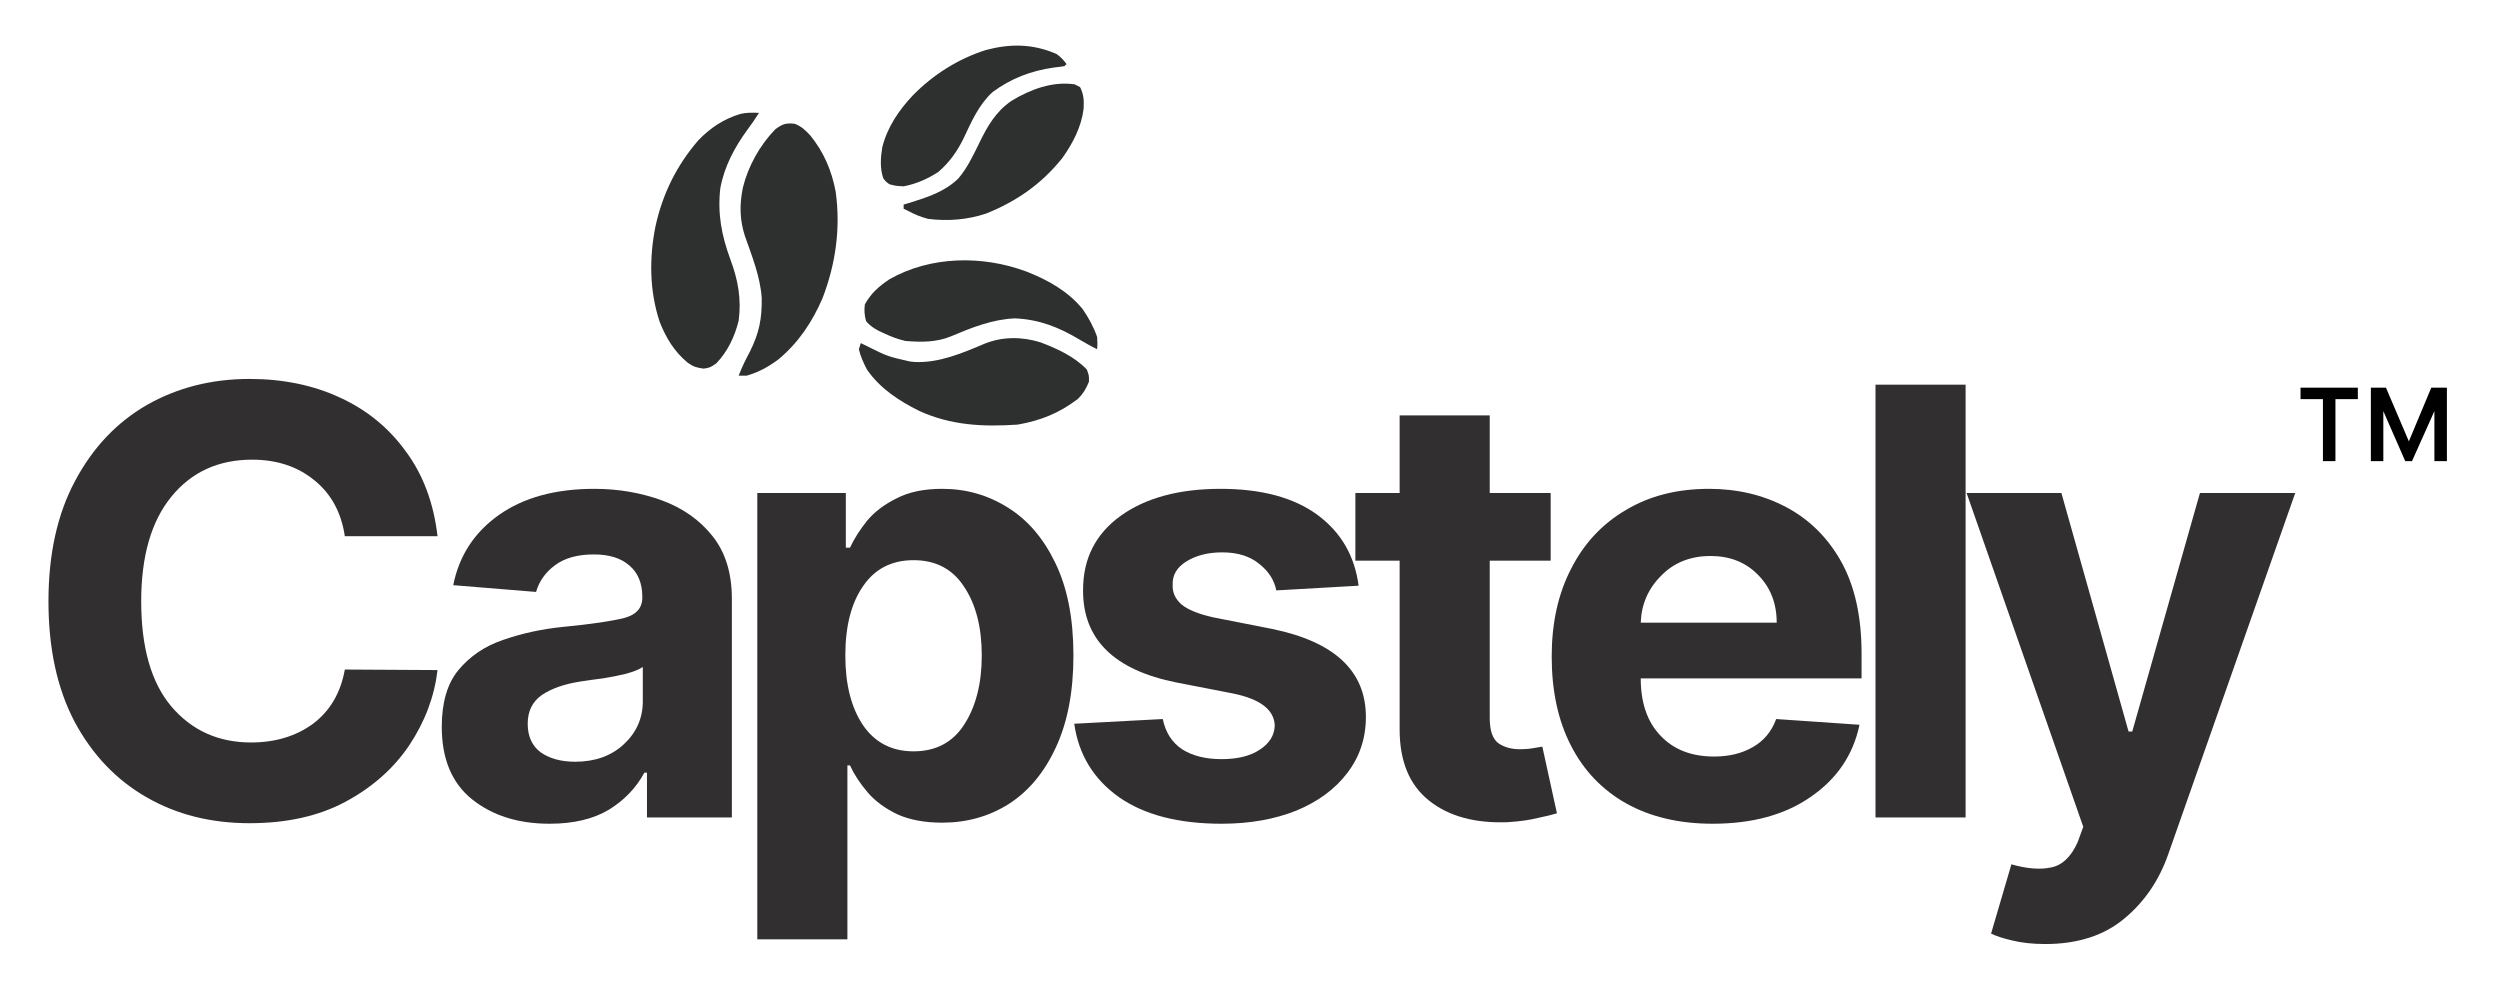
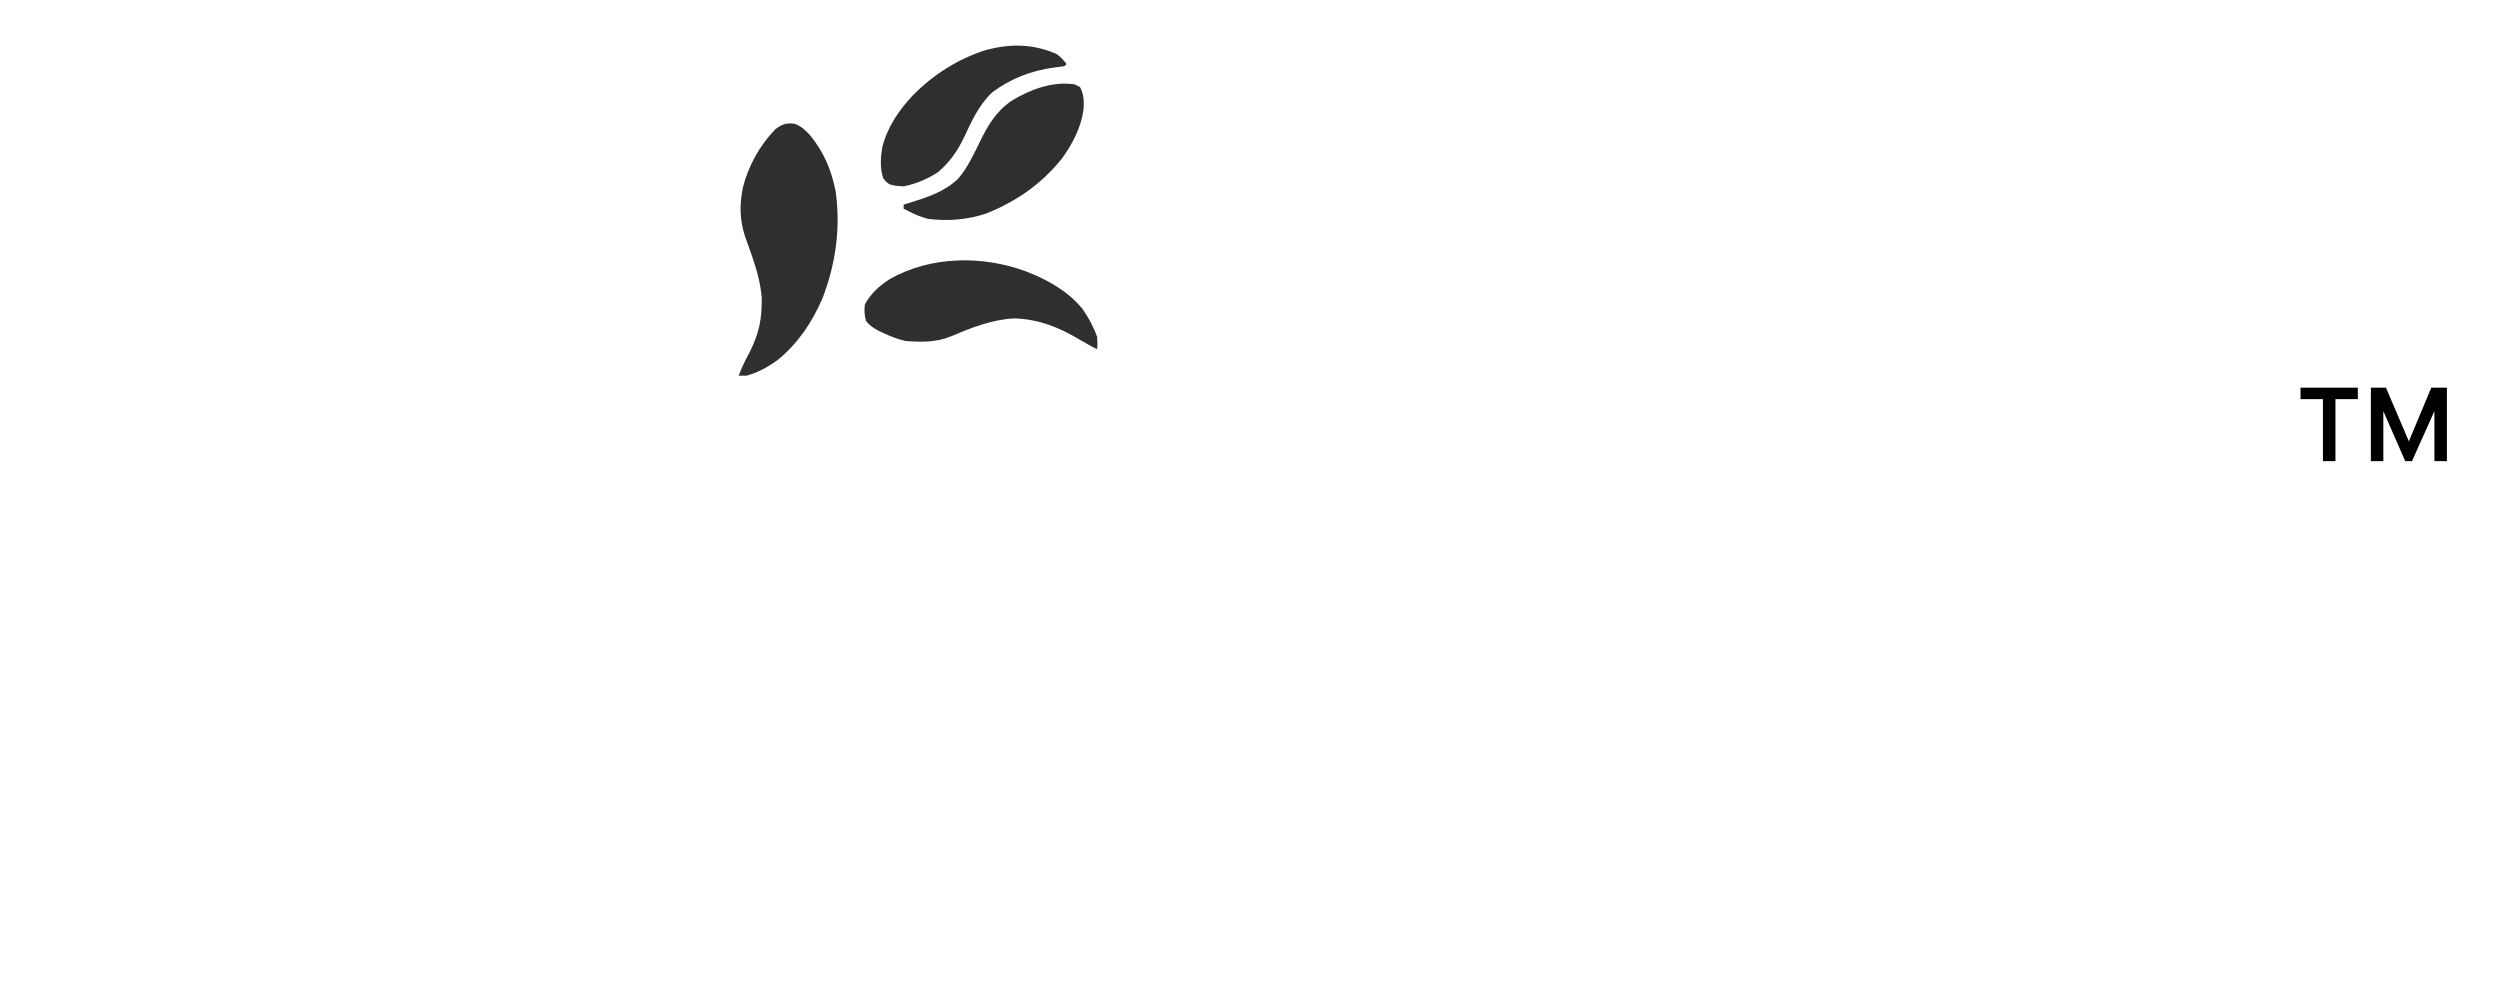
<svg xmlns="http://www.w3.org/2000/svg" version="1.2" preserveAspectRatio="xMidYMid meet" height="40" viewBox="0 0 75 30" zoomAndPan="magnify" width="100">
  <defs>
    <clipPath id="f8f16c3a44">
      <path d="M 1.211 0 L 73.789 0 L 73.789 29.031 L 1.211 29.031 Z M 1.211 0" />
    </clipPath>
    <clipPath id="e0f131e0ca">
-       <path d="M 0.211 7 L 69 7 L 69 29.031 L 0.211 29.031 Z M 0.211 7" />
-     </clipPath>
+       </clipPath>
    <clipPath id="6e2274760f">
      <path d="M 0.211 4 L 13 4 L 13 18 L 0.211 18 Z M 0.211 4" />
    </clipPath>
    <clipPath id="ebfe3863b4">
      <rect height="23" y="0" width="69" x="0" />
    </clipPath>
    <clipPath id="56a46d0c9a">
      <path d="M 67 9 L 72.789 9 L 72.789 20 L 67 20 Z M 67 9" />
    </clipPath>
    <clipPath id="af9d5db551">
      <path d="M 1 2 L 5.789 2 L 5.789 5 L 1 5 Z M 1 2" />
    </clipPath>
    <clipPath id="e8d98f7c04">
      <rect height="11" y="0" width="6" x="0" />
    </clipPath>
    <clipPath id="7edefa5adb">
      <rect height="30" y="0" width="73" x="0" />
    </clipPath>
  </defs>
  <g id="a1716454e5">
    <g clip-path="url(#f8f16c3a44)" clip-rule="nonzero">
      <g transform="matrix(1,0,0,1,1,0)">
        <g clip-path="url(#7edefa5adb)">
          <g clip-path="url(#e0f131e0ca)" clip-rule="nonzero">
            <g transform="matrix(1,0,0,1,0,7)">
              <g clip-path="url(#ebfe3863b4)" id="0b3957e394">
                <g clip-path="url(#6e2274760f)" clip-rule="nonzero">
                  <g style="fill:#322f30;fill-opacity:1;">
                    <g transform="translate(-0.452, 17.524)">
                      <path d="M 12.578 -8.438 L 9.797 -8.438 C 9.691 -9.145 9.391 -9.703 8.891 -10.109 C 8.391 -10.523 7.766 -10.734 7.016 -10.734 C 6.004 -10.734 5.195 -10.363 4.594 -9.625 C 3.988 -8.883 3.688 -7.836 3.688 -6.484 C 3.688 -5.098 3.988 -4.047 4.594 -3.328 C 5.207 -2.609 6.004 -2.25 6.984 -2.25 C 7.711 -2.25 8.332 -2.438 8.844 -2.812 C 9.352 -3.195 9.672 -3.738 9.797 -4.438 L 12.578 -4.422 C 12.484 -3.629 12.203 -2.879 11.734 -2.172 C 11.266 -1.473 10.625 -0.906 9.812 -0.469 C 9.008 -0.039 8.051 0.172 6.938 0.172 C 5.781 0.172 4.75 -0.086 3.844 -0.609 C 2.938 -1.129 2.219 -1.883 1.688 -2.875 C 1.164 -3.875 0.906 -5.078 0.906 -6.484 C 0.906 -7.898 1.172 -9.102 1.703 -10.094 C 2.234 -11.094 2.953 -11.852 3.859 -12.375 C 4.773 -12.895 5.801 -13.156 6.938 -13.156 C 7.945 -13.156 8.852 -12.969 9.656 -12.594 C 10.457 -12.227 11.113 -11.691 11.625 -10.984 C 12.145 -10.285 12.461 -9.438 12.578 -8.438 Z M 12.578 -8.438" style="stroke:none" />
                    </g>
                  </g>
                </g>
                <g style="fill:#322f30;fill-opacity:1;">
                  <g transform="translate(11.628, 17.524)">
                    <path d="M 3.859 0.188 C 2.922 0.188 2.145 -0.055 1.531 -0.547 C 0.926 -1.035 0.625 -1.758 0.625 -2.719 C 0.625 -3.445 0.789 -4.016 1.125 -4.422 C 1.469 -4.836 1.914 -5.141 2.469 -5.328 C 3.031 -5.523 3.633 -5.656 4.281 -5.719 C 5.125 -5.801 5.727 -5.891 6.094 -5.984 C 6.457 -6.078 6.641 -6.281 6.641 -6.594 L 6.641 -6.625 C 6.641 -7.031 6.508 -7.344 6.25 -7.562 C 6 -7.781 5.645 -7.891 5.188 -7.891 C 4.695 -7.891 4.305 -7.781 4.016 -7.562 C 3.734 -7.352 3.547 -7.086 3.453 -6.766 L 0.969 -6.969 C 1.145 -7.852 1.602 -8.555 2.344 -9.078 C 3.082 -9.598 4.035 -9.859 5.203 -9.859 C 5.922 -9.859 6.594 -9.742 7.219 -9.516 C 7.852 -9.285 8.363 -8.926 8.75 -8.438 C 9.133 -7.957 9.328 -7.332 9.328 -6.562 L 9.328 0 L 6.781 0 L 6.781 -1.344 L 6.703 -1.344 C 6.461 -0.895 6.109 -0.523 5.641 -0.234 C 5.172 0.047 4.578 0.188 3.859 0.188 Z M 4.625 -1.672 C 5.219 -1.672 5.703 -1.844 6.078 -2.188 C 6.461 -2.539 6.656 -2.973 6.656 -3.484 L 6.656 -4.516 C 6.551 -4.441 6.383 -4.375 6.156 -4.312 C 5.938 -4.258 5.703 -4.211 5.453 -4.172 C 5.203 -4.141 4.977 -4.109 4.781 -4.078 C 4.301 -4.004 3.914 -3.867 3.625 -3.672 C 3.344 -3.473 3.203 -3.188 3.203 -2.812 C 3.203 -2.438 3.332 -2.148 3.594 -1.953 C 3.863 -1.766 4.207 -1.672 4.625 -1.672 Z M 4.625 -1.672" style="stroke:none" />
                  </g>
                </g>
                <g style="fill:#322f30;fill-opacity:1;">
                  <g transform="translate(20.641, 17.524)">
                    <path d="M 1.078 3.656 L 1.078 -9.734 L 3.734 -9.734 L 3.734 -8.094 L 3.859 -8.094 C 3.984 -8.363 4.156 -8.633 4.375 -8.906 C 4.602 -9.176 4.898 -9.398 5.266 -9.578 C 5.629 -9.766 6.082 -9.859 6.625 -9.859 C 7.344 -9.859 8 -9.672 8.594 -9.297 C 9.188 -8.93 9.66 -8.379 10.016 -7.641 C 10.379 -6.898 10.562 -5.973 10.562 -4.859 C 10.562 -3.766 10.383 -2.844 10.031 -2.094 C 9.688 -1.352 9.219 -0.789 8.625 -0.406 C 8.031 -0.031 7.363 0.156 6.625 0.156 C 6.094 0.156 5.645 0.07 5.281 -0.094 C 4.914 -0.27 4.617 -0.488 4.391 -0.75 C 4.16 -1.02 3.984 -1.289 3.859 -1.562 L 3.781 -1.562 L 3.781 3.656 Z M 3.719 -4.859 C 3.719 -3.992 3.895 -3.297 4.25 -2.766 C 4.613 -2.242 5.117 -1.984 5.766 -1.984 C 6.43 -1.984 6.938 -2.25 7.281 -2.781 C 7.633 -3.32 7.812 -4.016 7.812 -4.859 C 7.812 -5.711 7.633 -6.398 7.281 -6.922 C 6.938 -7.453 6.43 -7.719 5.766 -7.719 C 5.109 -7.719 4.602 -7.457 4.25 -6.938 C 3.895 -6.426 3.719 -5.734 3.719 -4.859 Z M 3.719 -4.859" style="stroke:none" />
                  </g>
                </g>
                <g style="fill:#322f30;fill-opacity:1;">
                  <g transform="translate(30.586, 17.524)">
                    <path d="M 9.172 -6.953 L 6.703 -6.812 C 6.641 -7.125 6.469 -7.391 6.188 -7.609 C 5.914 -7.836 5.547 -7.953 5.078 -7.953 C 4.66 -7.953 4.305 -7.863 4.016 -7.688 C 3.723 -7.508 3.582 -7.273 3.594 -6.984 C 3.582 -6.754 3.672 -6.555 3.859 -6.391 C 4.047 -6.234 4.367 -6.102 4.828 -6 L 6.578 -5.656 C 8.453 -5.27 9.391 -4.391 9.391 -3.016 C 9.391 -2.379 9.203 -1.816 8.828 -1.328 C 8.461 -0.848 7.953 -0.473 7.297 -0.203 C 6.648 0.055 5.906 0.188 5.062 0.188 C 3.77 0.188 2.742 -0.078 1.984 -0.609 C 1.223 -1.148 0.773 -1.883 0.641 -2.812 L 3.297 -2.953 C 3.379 -2.555 3.57 -2.254 3.875 -2.047 C 4.188 -1.848 4.582 -1.75 5.062 -1.75 C 5.539 -1.75 5.922 -1.844 6.203 -2.031 C 6.492 -2.219 6.645 -2.457 6.656 -2.75 C 6.645 -3.227 6.227 -3.551 5.406 -3.719 L 3.719 -4.047 C 1.832 -4.422 0.895 -5.348 0.906 -6.828 C 0.906 -7.766 1.281 -8.504 2.031 -9.047 C 2.781 -9.586 3.781 -9.859 5.031 -9.859 C 6.258 -9.859 7.227 -9.598 7.938 -9.078 C 8.645 -8.555 9.055 -7.848 9.172 -6.953 Z M 9.172 -6.953" style="stroke:none" />
                  </g>
                </g>
                <g style="fill:#322f30;fill-opacity:1;">
                  <g transform="translate(39.27, 17.524)">
-                     <path d="M 6.25 -9.734 L 6.25 -7.703 L 4.422 -7.703 L 4.422 -2.984 C 4.422 -2.617 4.504 -2.367 4.672 -2.234 C 4.848 -2.109 5.066 -2.047 5.328 -2.047 C 5.461 -2.047 5.594 -2.055 5.719 -2.078 C 5.844 -2.098 5.938 -2.113 6 -2.125 L 6.438 -0.125 C 6.301 -0.082 6.109 -0.035 5.859 0.016 C 5.617 0.078 5.32 0.117 4.969 0.141 C 3.988 0.18 3.203 -0.031 2.609 -0.5 C 2.016 -0.969 1.719 -1.68 1.719 -2.641 L 1.719 -7.703 L 0.391 -7.703 L 0.391 -9.734 L 1.719 -9.734 L 1.719 -12.062 L 4.422 -12.062 L 4.422 -9.734 Z M 6.25 -9.734" style="stroke:none" />
+                     <path d="M 6.25 -9.734 L 6.25 -7.703 L 4.422 -7.703 L 4.422 -2.984 C 4.848 -2.109 5.066 -2.047 5.328 -2.047 C 5.461 -2.047 5.594 -2.055 5.719 -2.078 C 5.844 -2.098 5.938 -2.113 6 -2.125 L 6.438 -0.125 C 6.301 -0.082 6.109 -0.035 5.859 0.016 C 5.617 0.078 5.32 0.117 4.969 0.141 C 3.988 0.18 3.203 -0.031 2.609 -0.5 C 2.016 -0.969 1.719 -1.68 1.719 -2.641 L 1.719 -7.703 L 0.391 -7.703 L 0.391 -9.734 L 1.719 -9.734 L 1.719 -12.062 L 4.422 -12.062 L 4.422 -9.734 Z M 6.25 -9.734" style="stroke:none" />
                  </g>
                </g>
                <g style="fill:#322f30;fill-opacity:1;">
                  <g transform="translate(44.863, 17.524)">
-                     <path d="M 5.516 0.188 C 4.516 0.188 3.648 -0.016 2.922 -0.422 C 2.203 -0.828 1.648 -1.406 1.266 -2.156 C 0.879 -2.906 0.688 -3.797 0.688 -4.828 C 0.688 -5.828 0.879 -6.703 1.266 -7.453 C 1.648 -8.211 2.195 -8.801 2.906 -9.219 C 3.613 -9.645 4.445 -9.859 5.406 -9.859 C 6.258 -9.859 7.031 -9.676 7.719 -9.312 C 8.414 -8.945 8.969 -8.398 9.375 -7.672 C 9.781 -6.941 9.984 -6.023 9.984 -4.922 L 9.984 -4.172 L 3.359 -4.172 C 3.359 -3.441 3.555 -2.867 3.953 -2.453 C 4.348 -2.035 4.883 -1.828 5.562 -1.828 C 6.008 -1.828 6.395 -1.922 6.719 -2.109 C 7.051 -2.297 7.285 -2.578 7.422 -2.953 L 9.922 -2.781 C 9.734 -1.883 9.25 -1.164 8.469 -0.625 C 7.695 -0.082 6.711 0.188 5.516 0.188 Z M 3.359 -5.844 L 7.438 -5.844 C 7.438 -6.426 7.25 -6.906 6.875 -7.281 C 6.508 -7.656 6.035 -7.844 5.453 -7.844 C 4.848 -7.844 4.352 -7.645 3.969 -7.25 C 3.582 -6.863 3.379 -6.395 3.359 -5.844 Z M 3.359 -5.844" style="stroke:none" />
-                   </g>
+                     </g>
                </g>
                <g style="fill:#322f30;fill-opacity:1;">
                  <g transform="translate(54.187, 17.524)">
                    <path d="M 3.781 -12.984 L 3.781 0 L 1.078 0 L 1.078 -12.984 Z M 3.781 -12.984" style="stroke:none" />
                  </g>
                </g>
                <g style="fill:#322f30;fill-opacity:1;">
                  <g transform="translate(57.701, 17.524)">
                    <path d="M 2.656 3.797 C 2.27 3.797 1.938 3.758 1.656 3.688 C 1.383 3.625 1.176 3.555 1.031 3.484 L 1.641 1.406 C 2.109 1.539 2.504 1.57 2.828 1.5 C 3.16 1.438 3.426 1.188 3.625 0.75 L 3.797 0.281 L 0.297 -9.734 L 3.141 -9.734 L 5.156 -2.578 L 5.266 -2.578 L 7.297 -9.734 L 10.156 -9.734 L 6.344 1.109 C 6.07 1.891 5.633 2.531 5.031 3.031 C 4.426 3.539 3.633 3.797 2.656 3.797 Z M 2.656 3.797" style="stroke:none" />
                  </g>
                </g>
              </g>
            </g>
          </g>
          <g clip-path="url(#56a46d0c9a)" clip-rule="nonzero">
            <g transform="matrix(1,0,0,1,67,9)">
              <g clip-path="url(#e8d98f7c04)" id="7753bf40a1">
                <g clip-path="url(#af9d5db551)" clip-rule="nonzero">
                  <g style="fill:#000000;fill-opacity:1;">
                    <g transform="translate(0.688, 8.74)">
                      <path d="M 3.469 -3.906 L 2.812 -5.406 L 2.812 -3.906 L 2.438 -3.906 L 2.438 -6.109 L 2.891 -6.109 L 3.578 -4.5 L 4.25 -6.109 L 4.719 -6.109 L 4.719 -3.906 L 4.344 -3.906 L 4.344 -5.406 L 3.672 -3.906 Z M 1 -3.906 L 1 -5.766 L 0.328 -5.766 L 0.328 -6.109 L 2.047 -6.109 L 2.047 -5.766 L 1.375 -5.766 L 1.375 -3.906 Z M 1 -3.906" style="stroke:none" />
                    </g>
                  </g>
                </g>
              </g>
            </g>
          </g>
          <path d="M 22.832 3.711 C 23.035 3.781 23.16 3.906 23.305 4.059 C 23.711 4.555 23.953 5.121 24.07 5.75 C 24.223 6.844 24.07 7.922 23.676 8.945 C 23.371 9.656 22.949 10.289 22.348 10.785 C 22.047 11.008 21.762 11.164 21.402 11.27 L 21.16 11.27 C 21.254 11.02 21.371 10.785 21.496 10.551 C 21.773 9.992 21.859 9.578 21.852 8.949 C 21.812 8.305 21.555 7.676 21.344 7.07 C 21.188 6.578 21.184 6.141 21.285 5.633 C 21.445 4.984 21.793 4.359 22.258 3.879 C 22.477 3.719 22.566 3.688 22.832 3.711" style="stroke:none;fill-rule:nonzero;fill:#2d302e;fill-opacity:1;" />
-           <path d="M 21.77 3.387 C 21.66 3.559 21.547 3.727 21.426 3.887 C 21.039 4.414 20.727 5 20.609 5.648 C 20.523 6.418 20.648 7.07 20.914 7.789 C 21.141 8.398 21.246 8.973 21.16 9.621 C 21.039 10.102 20.832 10.543 20.488 10.902 C 20.305 11.027 20.305 11.027 20.109 11.059 C 19.887 11.027 19.809 11.004 19.633 10.883 C 19.227 10.547 18.98 10.137 18.789 9.652 C 18.484 8.727 18.473 7.746 18.664 6.793 C 18.875 5.824 19.293 4.973 19.941 4.219 C 20.305 3.836 20.703 3.574 21.207 3.418 C 21.402 3.375 21.574 3.375 21.77 3.387 M 30.215 10.27 C 30.711 10.457 31.238 10.699 31.605 11.086 C 31.672 11.266 31.672 11.266 31.668 11.453 C 31.582 11.664 31.5 11.805 31.34 11.965 C 30.781 12.391 30.223 12.617 29.531 12.738 C 28.496 12.809 27.52 12.762 26.57 12.324 C 25.965 12.023 25.398 11.652 25.008 11.086 C 24.906 10.891 24.816 10.691 24.766 10.477 L 24.824 10.293 L 25.008 10.383 C 25.625 10.691 25.625 10.691 26.293 10.844 L 26.43 10.859 C 27.164 10.898 27.879 10.59 28.543 10.309 C 29.074 10.094 29.668 10.098 30.215 10.27" style="stroke:none;fill-rule:nonzero;fill:#2d302e;fill-opacity:1;" />
          <path d="M 29.789 8.145 C 30.434 8.398 31.035 8.73 31.48 9.273 C 31.66 9.535 31.809 9.809 31.914 10.109 C 31.926 10.32 31.926 10.32 31.914 10.477 C 31.727 10.387 31.555 10.285 31.379 10.184 C 30.766 9.816 30.172 9.582 29.449 9.551 C 28.77 9.578 28.141 9.832 27.52 10.094 C 27.078 10.273 26.637 10.266 26.168 10.23 C 25.93 10.176 25.719 10.094 25.496 9.988 L 25.363 9.926 C 25.211 9.844 25.09 9.77 24.98 9.629 C 24.934 9.445 24.922 9.32 24.945 9.133 C 25.133 8.793 25.367 8.59 25.688 8.375 C 26.922 7.676 28.473 7.656 29.789 8.145 M 31.242 2.531 L 31.402 2.613 C 31.516 2.836 31.52 3.016 31.508 3.266 C 31.441 3.805 31.188 4.293 30.875 4.734 C 30.258 5.512 29.5 6.039 28.586 6.406 C 28.023 6.594 27.43 6.641 26.84 6.566 C 26.621 6.508 26.43 6.43 26.23 6.32 L 26.109 6.262 L 26.109 6.137 L 26.285 6.086 C 26.82 5.918 27.34 5.754 27.75 5.355 C 28.02 5.035 28.191 4.672 28.375 4.297 C 28.617 3.793 28.875 3.344 29.348 3.023 C 29.906 2.684 30.578 2.43 31.242 2.531" style="stroke:none;fill-rule:nonzero;fill:#2d302e;fill-opacity:1;" />
          <path d="M 30.691 1.617 C 30.824 1.711 30.898 1.789 30.996 1.922 L 30.934 1.984 C 30.828 2 30.719 2.016 30.609 2.027 C 29.93 2.125 29.332 2.352 28.777 2.762 C 28.375 3.129 28.148 3.637 27.922 4.121 C 27.727 4.527 27.492 4.863 27.148 5.16 C 26.828 5.367 26.48 5.52 26.109 5.59 C 25.879 5.578 25.879 5.578 25.68 5.527 C 25.566 5.441 25.566 5.441 25.496 5.344 C 25.395 5.039 25.418 4.73 25.469 4.414 C 25.621 3.812 25.969 3.301 26.391 2.855 C 27.004 2.234 27.742 1.766 28.578 1.5 C 29.316 1.305 29.98 1.312 30.691 1.617" style="stroke:none;fill-rule:nonzero;fill:#2d302e;fill-opacity:1;" />
        </g>
      </g>
    </g>
  </g>
</svg>